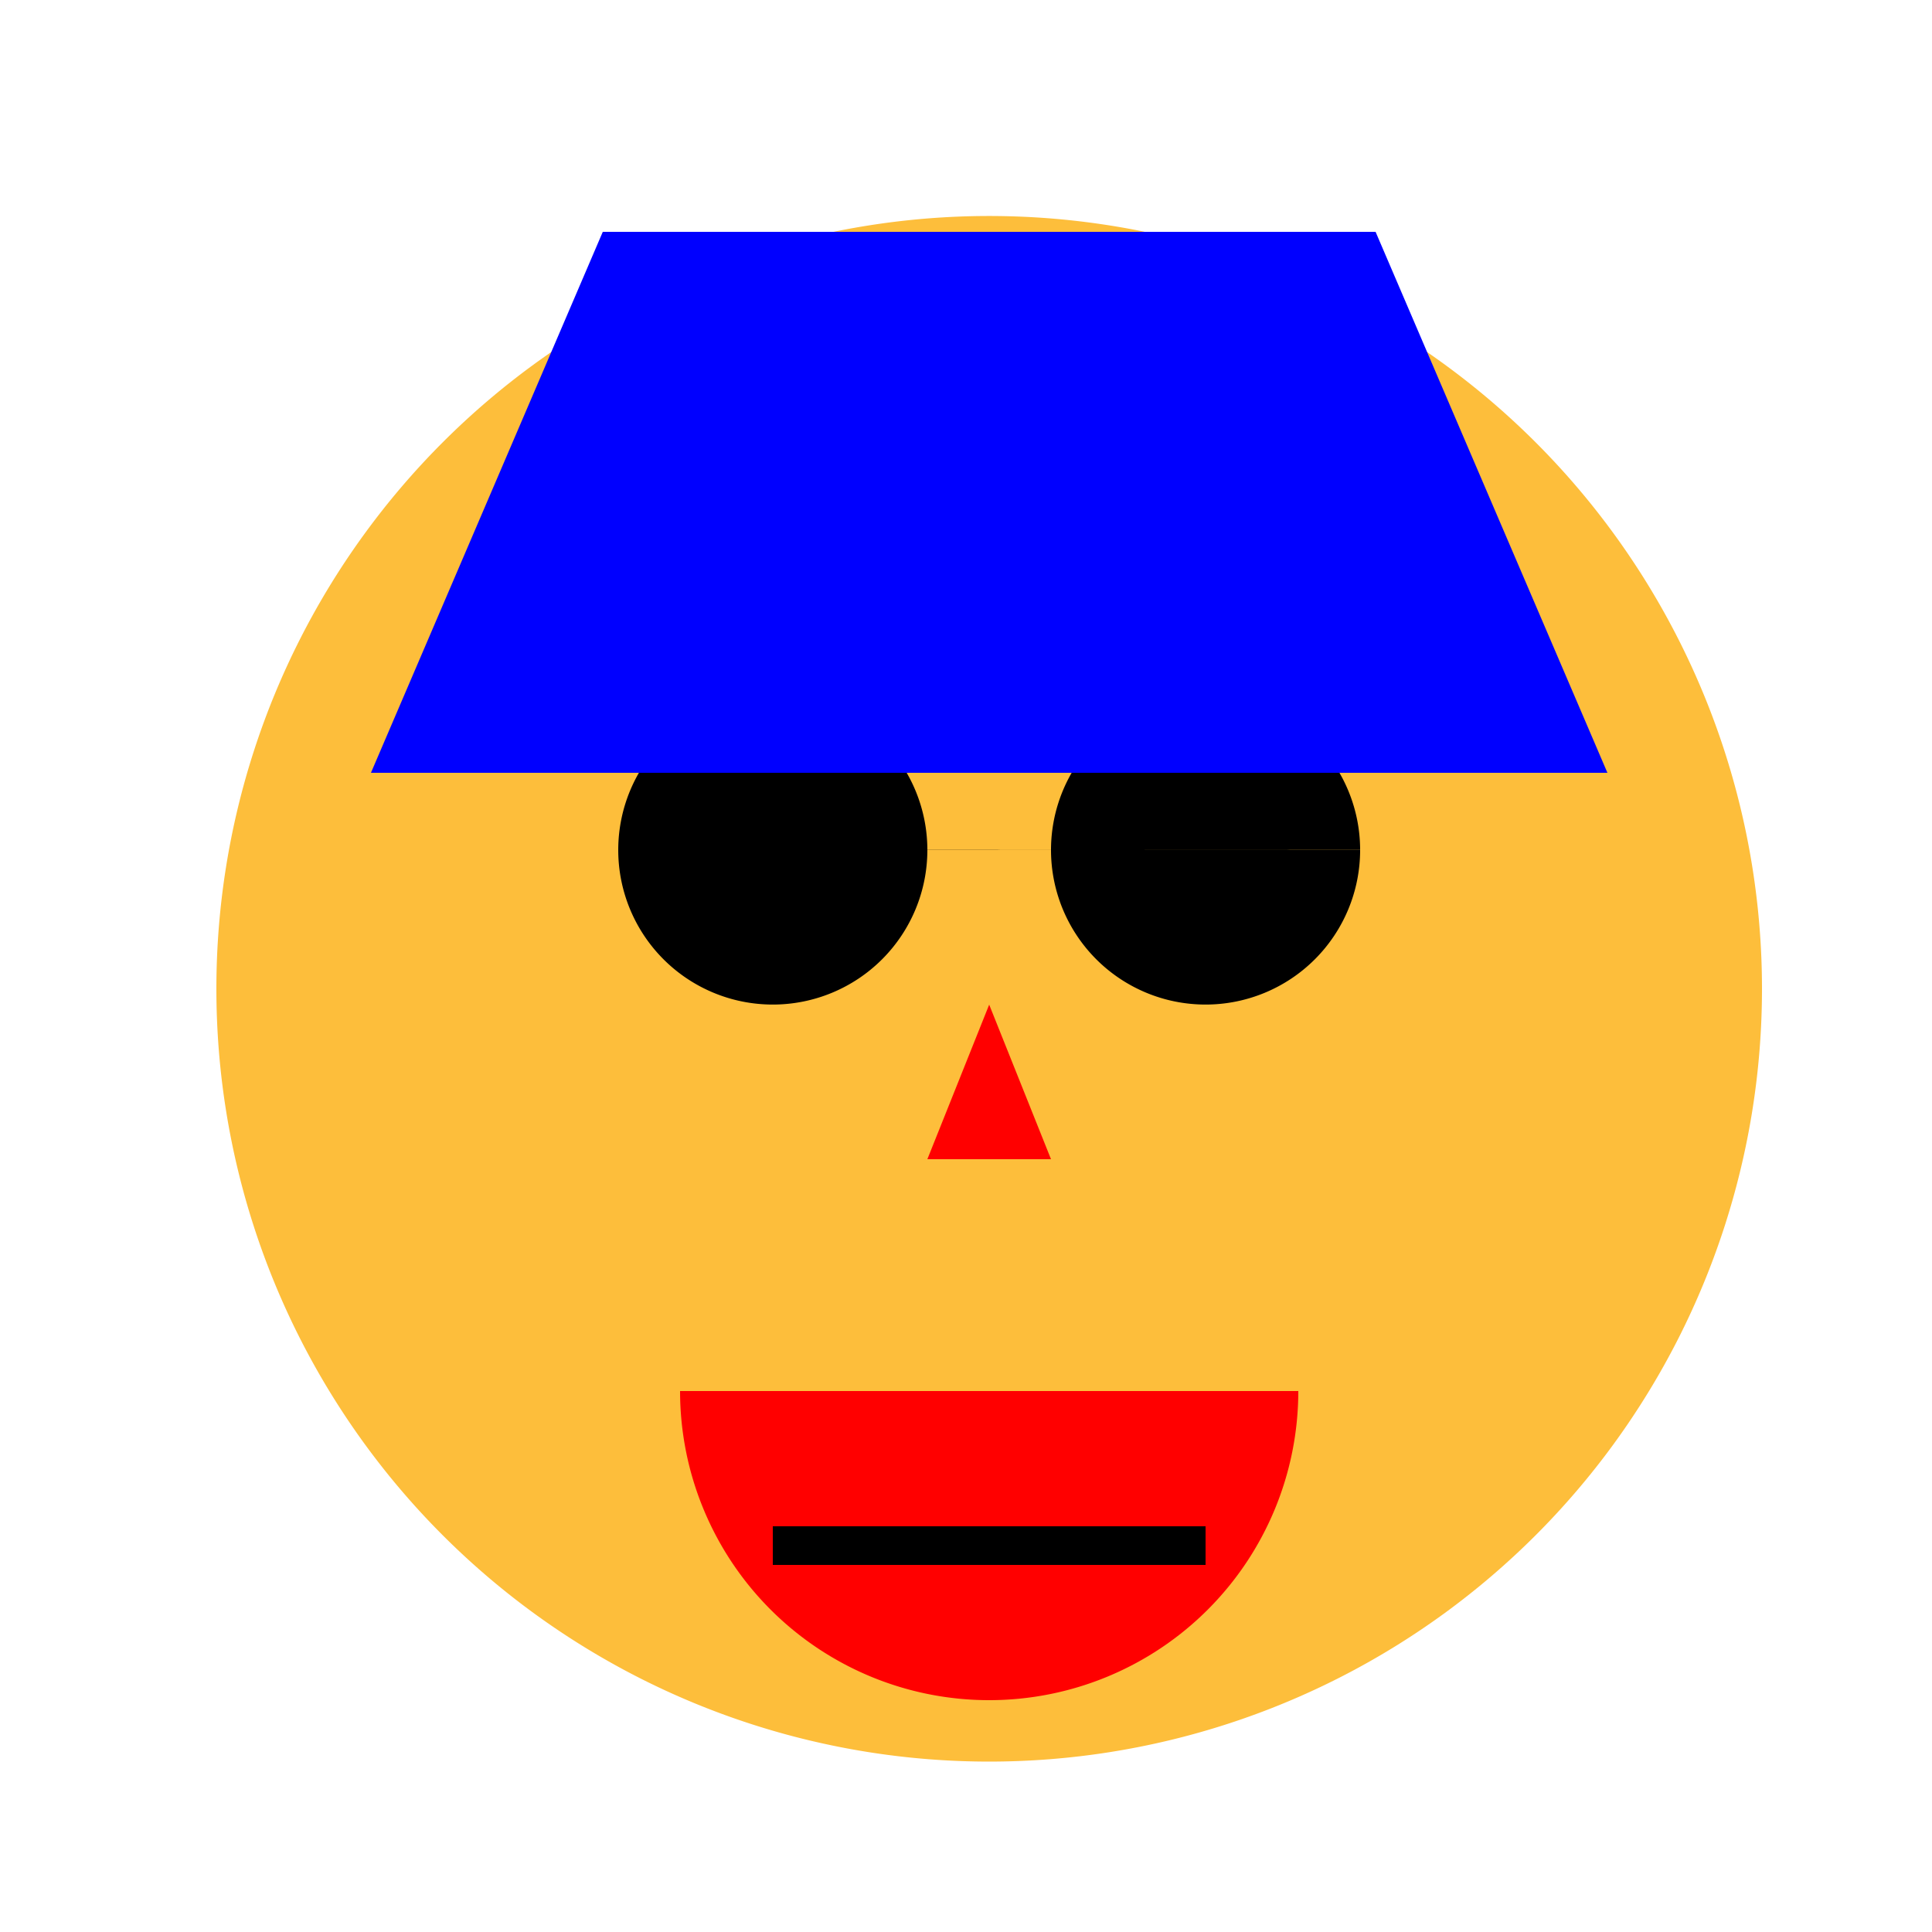
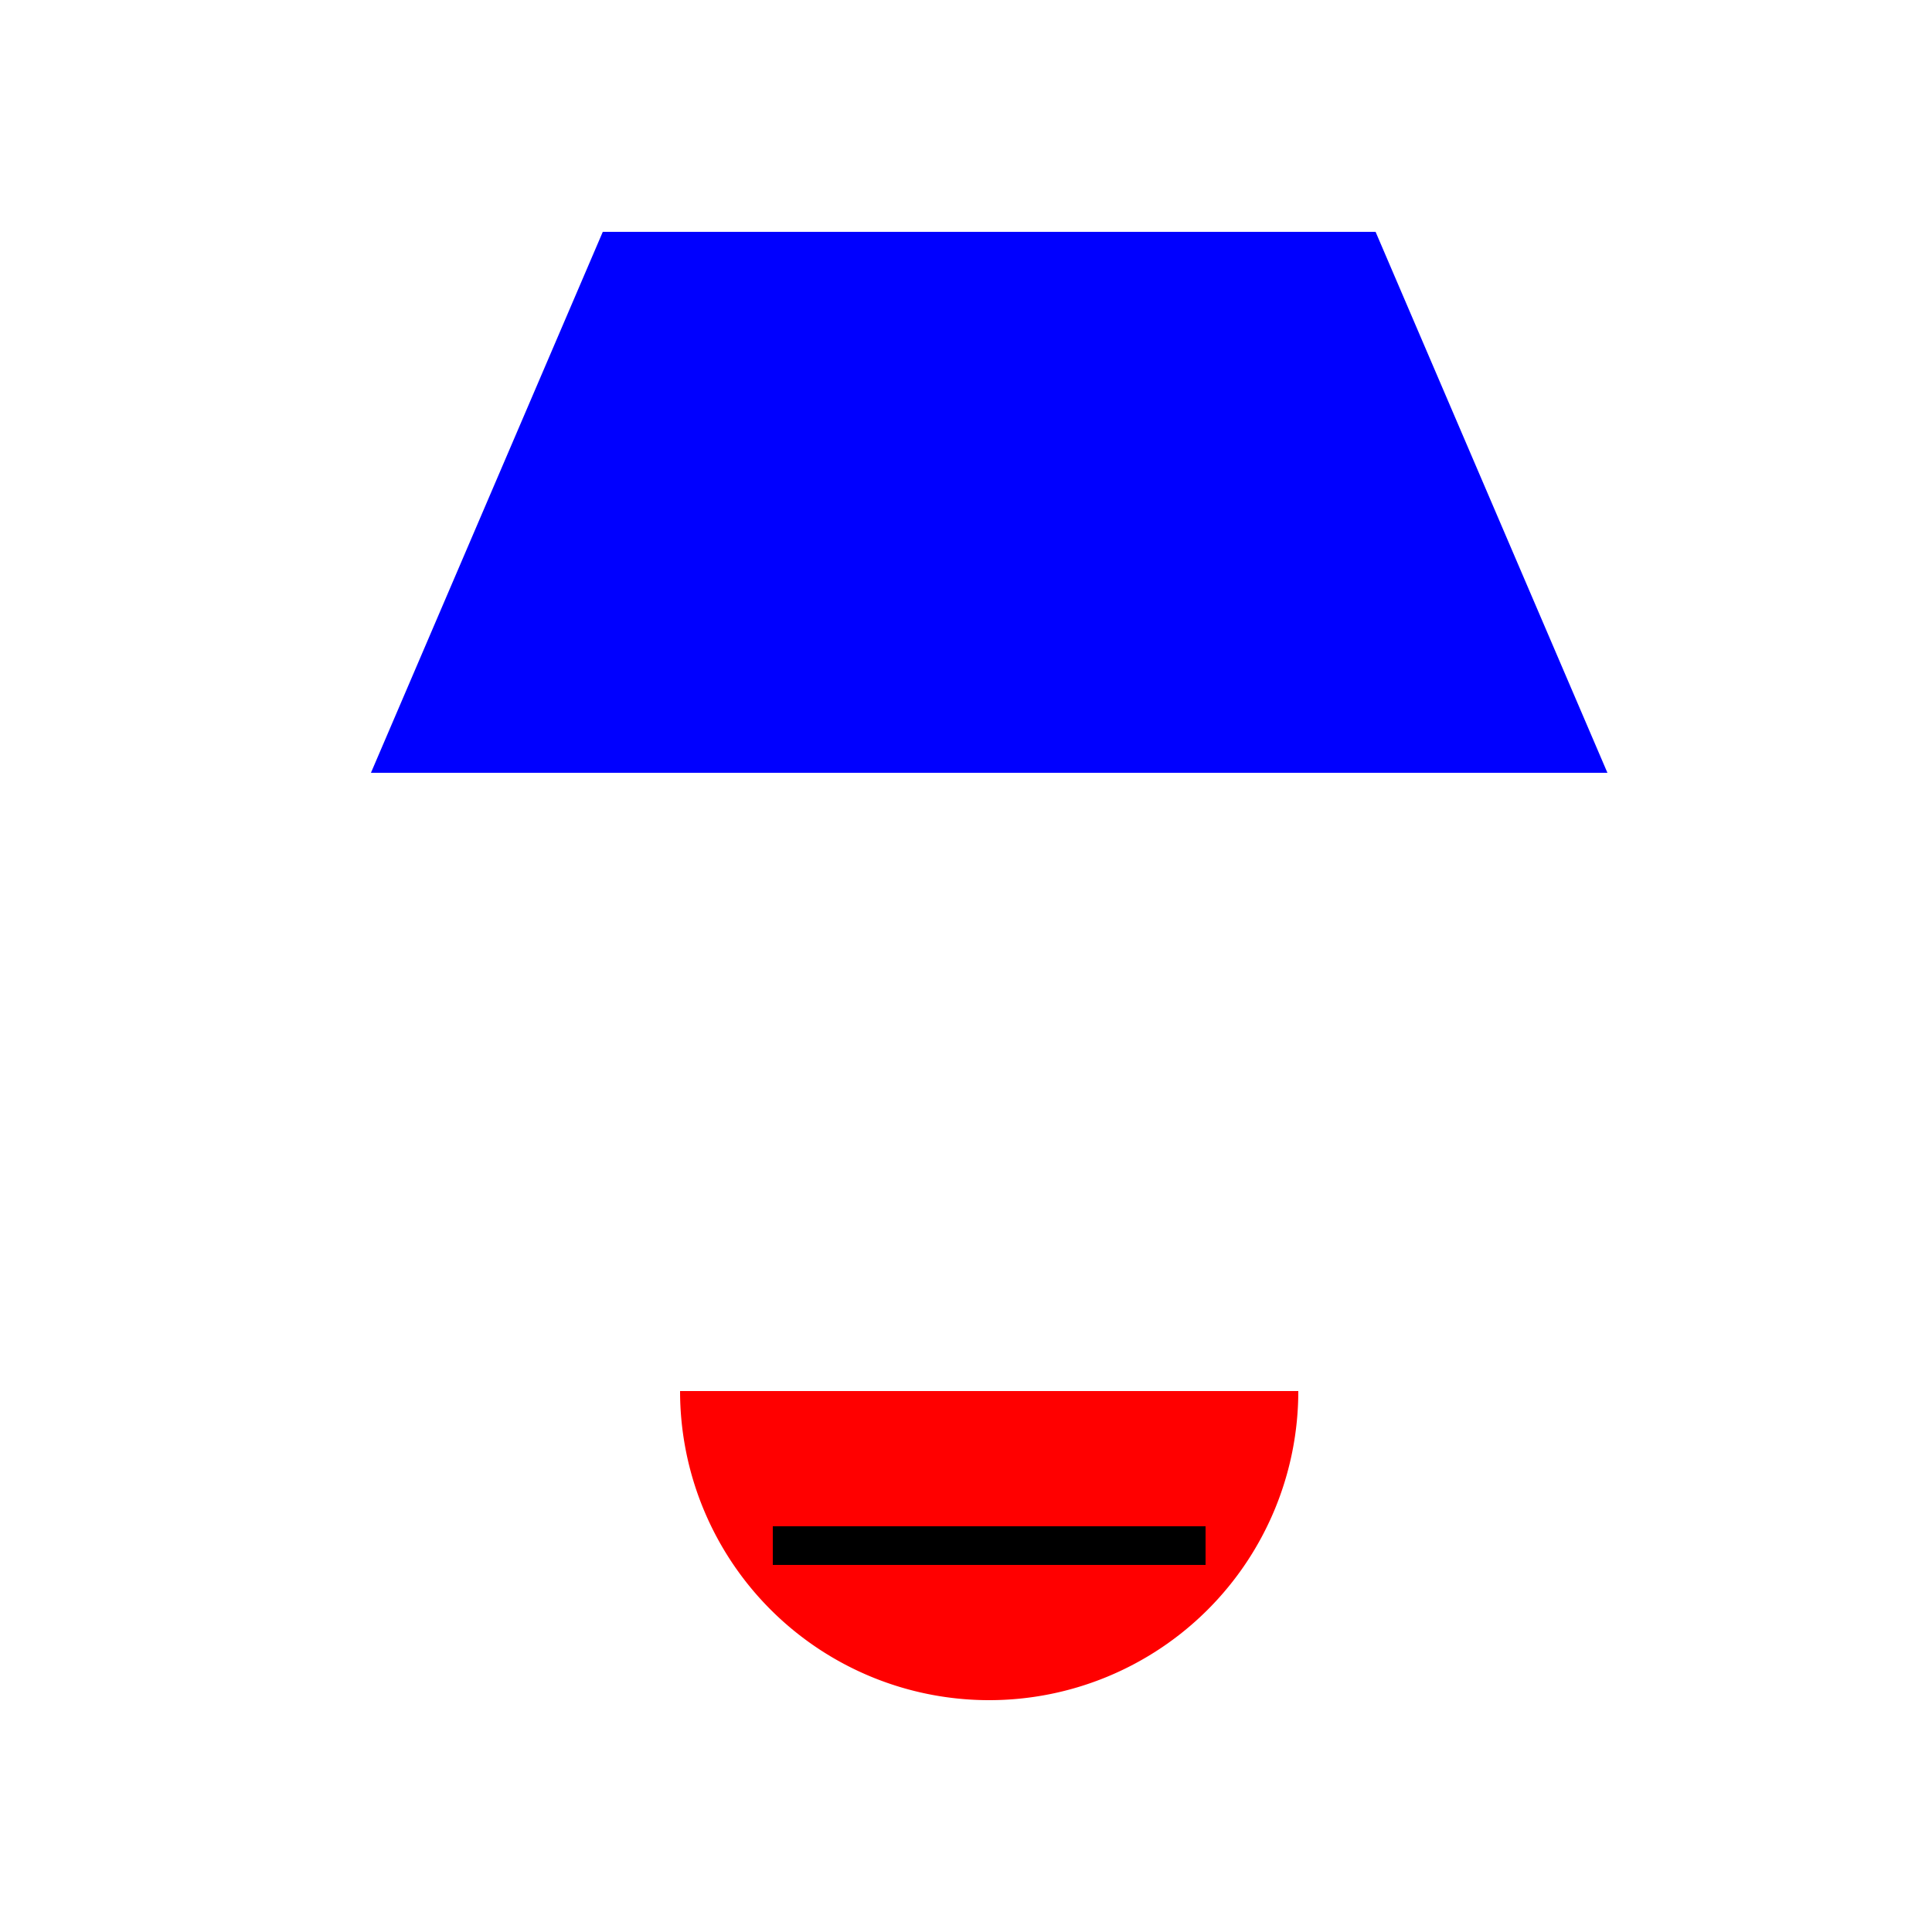
<svg xmlns="http://www.w3.org/2000/svg" width="500" height="500">
  <defs />
  <g>
-     <path fill="#FDBE3B" stroke="none" paint-order="stroke fill markers" d=" M 456 256 A 200 200 0 1 1 456 255.8" />
-     <path fill="#000000" stroke="none" paint-order="stroke fill markers" d=" M 240 220 A 40 40 0 1 1 240 219.96 L 352 220 A 40 40 0 1 1 352 219.96" />
-     <path fill="none" stroke="#000000" paint-order="fill stroke markers" d=" M 160 190 L 240 190 M 272 190 L 352 190" stroke-miterlimit="10" stroke-width="8" stroke-dasharray="" />
-     <path fill="#FF0000" stroke="none" paint-order="stroke fill markers" d=" M 256 260 L 240 300 L 272 300" />
+     <path fill="none" stroke="#000000" paint-order="fill stroke markers" d=" M 160 190 M 272 190 L 352 190" stroke-miterlimit="10" stroke-width="8" stroke-dasharray="" />
    <path fill="#FF0000" stroke="none" paint-order="stroke fill markers" d=" M 336 360 A 80 80 0 0 1 176 360" />
    <path fill="none" stroke="#000000" paint-order="fill stroke markers" d=" M 200 400 L 312 400" stroke-miterlimit="10" stroke-width="10" stroke-dasharray="" />
    <path fill="#0000FF" stroke="none" paint-order="stroke fill markers" d=" M 96 200 L 416 200 L 356 60 L 156 60" />
  </g>
</svg>